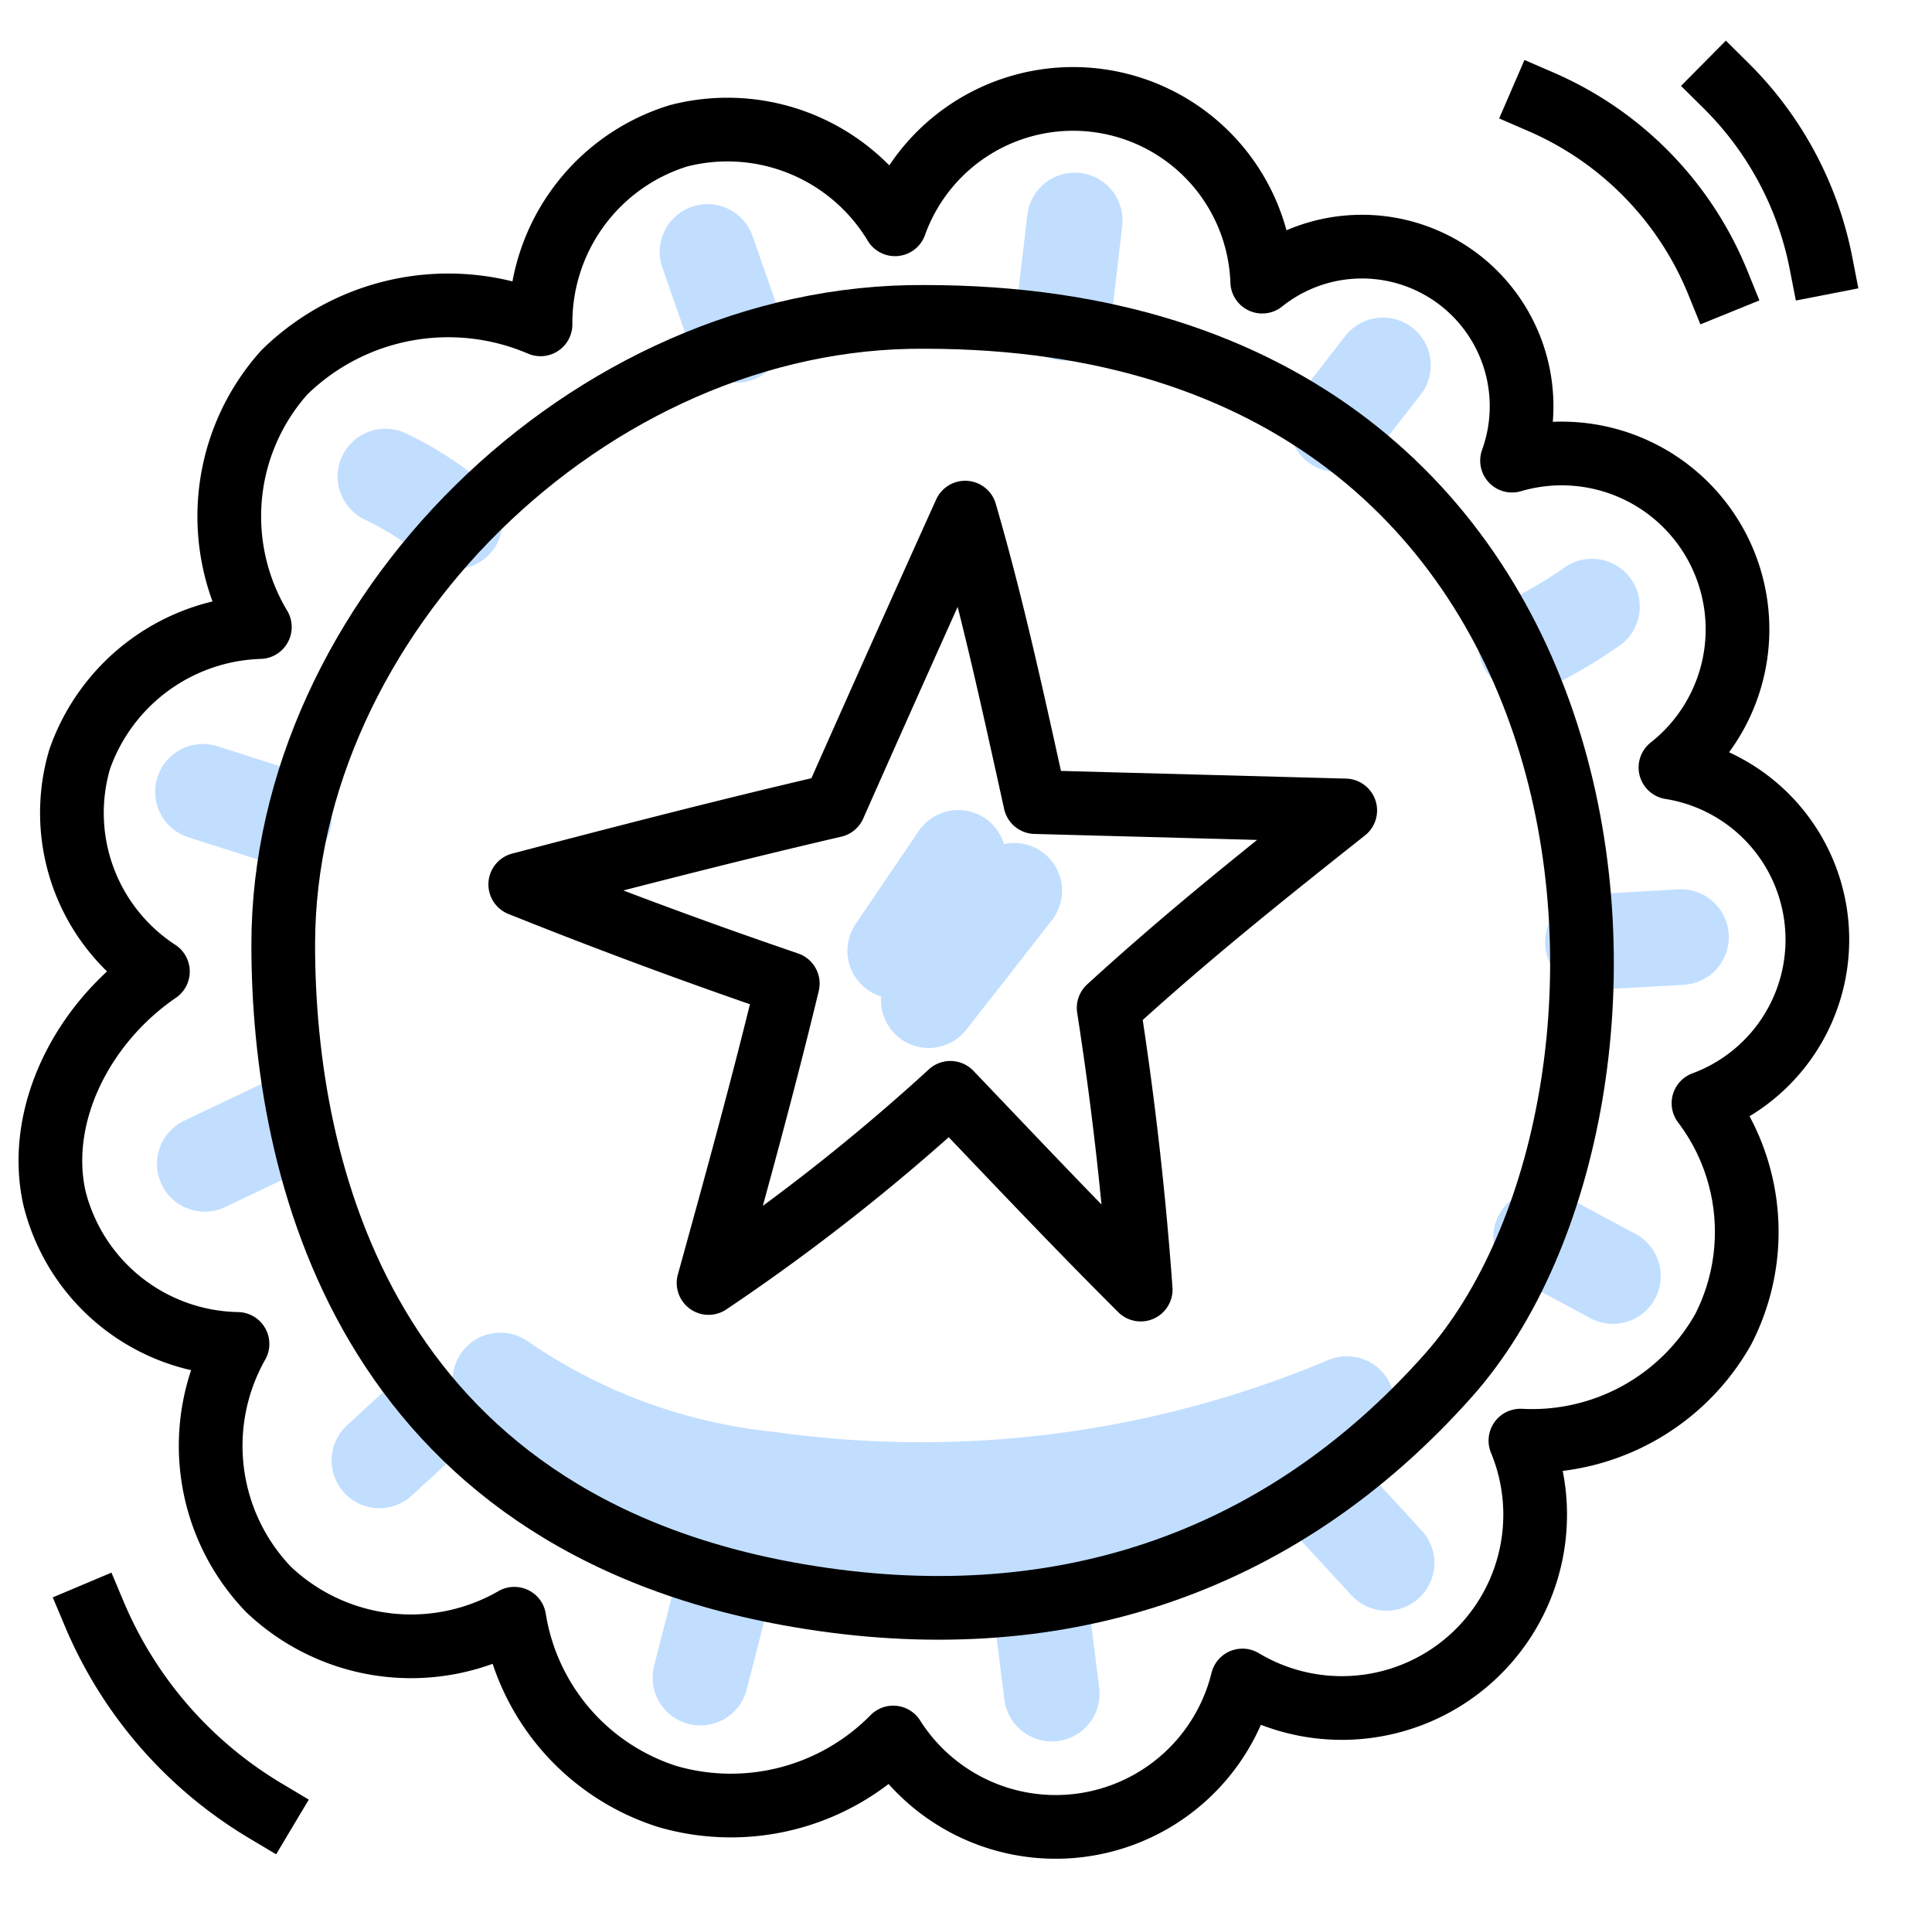
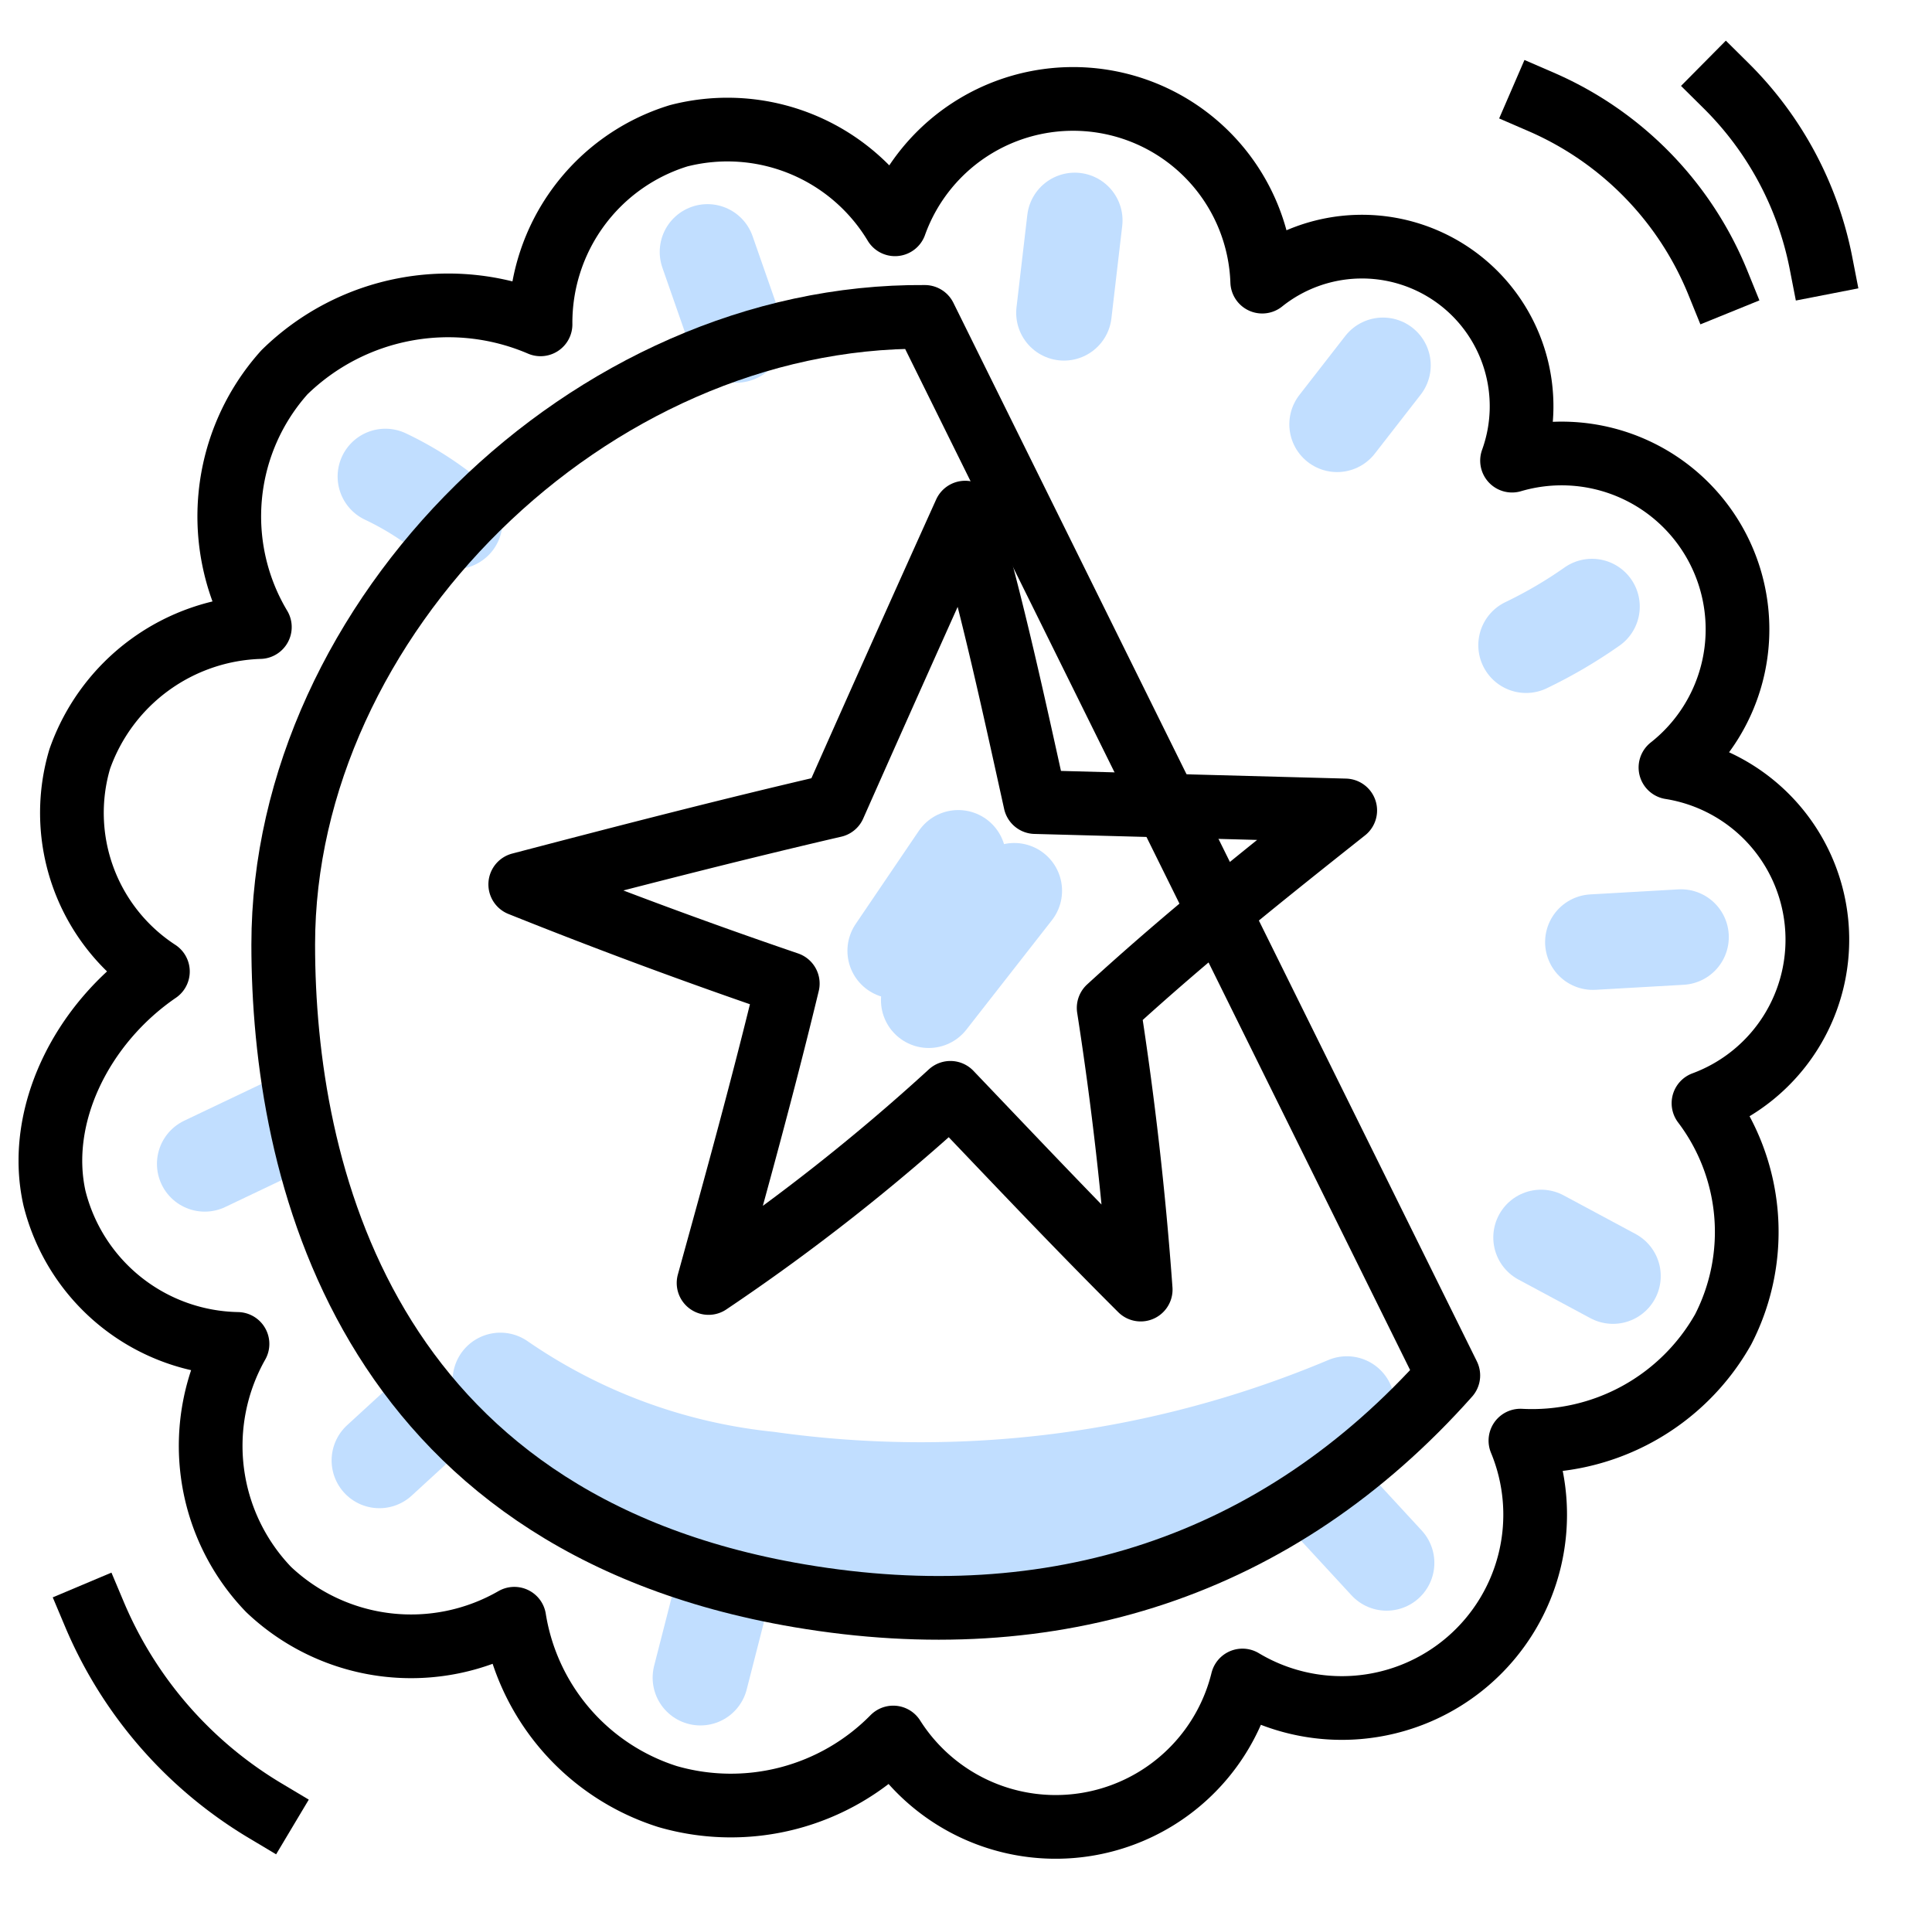
<svg xmlns="http://www.w3.org/2000/svg" width="60.662" height="59.925" viewBox="0 0 60.662 59.925">
  <defs>
    <clipPath id="clip-path">
      <rect id="Rectangle_448" data-name="Rectangle 448" width="60.662" height="59.925" transform="translate(-1)" fill="none" stroke="#707070" stroke-width="2" />
    </clipPath>
  </defs>
  <g id="icon-7" transform="translate(1)">
    <g id="Group_8159" data-name="Group 8159" clip-path="url(#clip-path)">
      <path id="Path_8019" data-name="Path 8019" d="M200.136,74.619l.91,2.606" transform="translate(-178.922 -66.71)" fill="none" stroke="#c1deff" stroke-linecap="round" stroke-linejoin="round" stroke-width="3" />
      <path id="Path_8020" data-name="Path 8020" d="M306.071,65.292l-.339,2.9" transform="translate(-273.325 -58.371)" fill="none" stroke="#c1deff" stroke-linecap="round" stroke-linejoin="round" stroke-width="3" />
      <path id="Path_8021" data-name="Path 8021" d="M388.076,108.2l-1.44,1.851" transform="translate(-345.653 -96.73)" fill="none" stroke="#c1deff" stroke-linecap="round" stroke-linejoin="round" stroke-width="3" />
      <path id="Path_8022" data-name="Path 8022" d="M444.689,179.667a14.524,14.524,0,0,1-2.069,1.212" transform="translate(-395.703 -160.623)" fill="none" stroke="#c1deff" stroke-linecap="round" stroke-linejoin="round" stroke-width="3" />
      <path id="Path_8023" data-name="Path 8023" d="M465.175,277.555l-2.768.158" transform="translate(-413.393 -248.135)" fill="none" stroke="#c1deff" stroke-linecap="round" stroke-linejoin="round" stroke-width="3" />
      <path id="Path_8024" data-name="Path 8024" d="M449.31,367.736l-2.258-1.212" transform="translate(-399.665 -327.673)" fill="none" stroke="#c1deff" stroke-linecap="round" stroke-linejoin="round" stroke-width="3" />
      <path id="Path_8025" data-name="Path 8025" d="M385.786,446.108l-1.839-1.993" transform="translate(-343.249 -397.04)" fill="none" stroke="#c1deff" stroke-linecap="round" stroke-linejoin="round" stroke-width="3" />
-       <path id="Path_8026" data-name="Path 8026" d="M299.513,480.917l-.31-2.457" transform="translate(-267.488 -427.744)" fill="none" stroke="#c1deff" stroke-linecap="round" stroke-linejoin="round" stroke-width="3" />
      <path id="Path_8027" data-name="Path 8027" d="M198.039,474.089l.691-2.7" transform="translate(-177.047 -421.418)" fill="none" stroke="#c1deff" stroke-linecap="round" stroke-linejoin="round" stroke-width="3" />
      <path id="Path_8028" data-name="Path 8028" d="M102.946,421.12l1.479-1.357" transform="translate(-92.034 -375.269)" fill="none" stroke="#c1deff" stroke-linecap="round" stroke-linejoin="round" stroke-width="3" />
      <path id="Path_8029" data-name="Path 8029" d="M51.2,334.658l2.507-1.194" transform="translate(-45.772 -298.118)" fill="none" stroke="#c1deff" stroke-linecap="round" stroke-linejoin="round" stroke-width="3" />
-       <path id="Path_8030" data-name="Path 8030" d="M50.671,234.513l2.549.814" transform="translate(-45.3 -209.655)" fill="none" stroke="#c1deff" stroke-linecap="round" stroke-linejoin="round" stroke-width="3" />
      <path id="Path_8031" data-name="Path 8031" d="M104.73,141.133a9.824,9.824,0,0,1,2.177,1.41" transform="translate(-93.629 -126.173)" fill="none" stroke="#c1deff" stroke-linecap="round" stroke-linejoin="round" stroke-width="3" />
      <path id="Path_8035" data-name="Path 8035" d="M12.077,45.924a6.771,6.771,0,0,1,.773-8A7.349,7.349,0,0,1,20.89,36.42,6.14,6.14,0,0,1,25.225,30.5a6.14,6.14,0,0,1,6.795,2.779,5.941,5.941,0,0,1,11.53,1.8,5.012,5.012,0,0,1,7.844,5.62,5.521,5.521,0,0,1,4.974,9.634,5.474,5.474,0,0,1,1.037,10.54,6.691,6.691,0,0,1,.618,7.1,6.888,6.888,0,0,1-6.366,3.493,6.07,6.07,0,0,1-8.728,7.531,6.039,6.039,0,0,1-10.965,1.79,7.151,7.151,0,0,1-7.082,1.855,7.02,7.02,0,0,1-4.815-5.584,6.5,6.5,0,0,1-7.716-.919,6.5,6.5,0,0,1-.976-7.709,6.036,6.036,0,0,1-5.747-4.577c-.577-2.584.853-5.475,3.248-7.115a5.944,5.944,0,0,1-2.455-6.669A6.2,6.2,0,0,1,12.077,45.924Z" transform="translate(-4.918 -26.237)" fill="none" stroke="#000" stroke-linecap="round" stroke-linejoin="round" stroke-width="2" />
      <path id="Path_8036" data-name="Path 8036" d="M154.482,161.052q2.042-4.606,4.116-9.2c.871,2.993,1.527,6.047,2.2,9.088l9.733.262c-2.461,1.953-4.922,3.907-7.428,6.2q.686,4.4,1.006,8.843c-2.009-2-3.951-4.058-5.975-6.177a64.518,64.518,0,0,1-7.593,5.97c.857-3.1,1.715-6.2,2.487-9.4q-4.242-1.447-8.4-3.114C147.871,162.675,151.119,161.832,154.482,161.052Z" transform="translate(-129.293 -135.758)" fill="none" stroke="#000" stroke-linecap="square" stroke-linejoin="round" stroke-width="2" />
      <path id="Path_8037" data-name="Path 8037" d="M257.717,254.081,255.737,257" transform="translate(-228.629 -227.149)" fill="none" stroke="#c1deff" stroke-linecap="round" stroke-linejoin="round" stroke-width="3" />
      <path id="Path_8038" data-name="Path 8038" d="M268.363,263.831l-2.686,3.436" transform="translate(-237.516 -235.865)" fill="none" stroke="#c1deff" stroke-linecap="round" stroke-linejoin="round" stroke-width="3" />
      <path id="Path_8039" data-name="Path 8039" d="M472.585,5.5a10.493,10.493,0,0,1,3.65,7.058" transform="translate(-406.157 136.109) rotate(-17)" fill="none" stroke="#000" stroke-linecap="square" stroke-linejoin="round" stroke-width="2" />
      <path id="Path_8040" data-name="Path 8040" d="M526.405,16.945a10.731,10.731,0,0,1,1.222,6.2" transform="translate(-455.162 140.392) rotate(-17)" fill="none" stroke="#000" stroke-linecap="square" stroke-linejoin="round" stroke-width="2" />
      <path id="Path_8041" data-name="Path 8041" d="M18.549,478.15a13.107,13.107,0,0,0,5.358,6.163" transform="translate(-16.583 -427.467)" fill="none" stroke="#000" stroke-linecap="square" stroke-linejoin="round" stroke-width="2" />
      <path id="Path_8042" data-name="Path 8042" d="M138.793,408.88a15.422,15.422,0,0,0,10.211,4.9c7.387.736,14.863-2.111,16.368-4.159a34.462,34.462,0,0,1-18.171,2.362A18.069,18.069,0,0,1,138.793,408.88Z" transform="translate(-124.082 -365.54)" fill="none" stroke="#c1deff" stroke-linecap="round" stroke-linejoin="round" stroke-width="3" />
-       <path id="Path_8043" data-name="Path 8043" d="M94.615,93.847c-10.531-.082-20.145,9.463-20.145,19.706,0,7.045,2.516,18.122,16.208,20.445,7.956,1.35,15.011-.886,20.374-6.917C118.638,118.551,117.481,93.847,94.615,93.847Z" transform="translate(-66.577 -83.898)" fill="none" stroke="#000" stroke-linecap="round" stroke-linejoin="round" stroke-width="2" />
+       <path id="Path_8043" data-name="Path 8043" d="M94.615,93.847c-10.531-.082-20.145,9.463-20.145,19.706,0,7.045,2.516,18.122,16.208,20.445,7.956,1.35,15.011-.886,20.374-6.917Z" transform="translate(-66.577 -83.898)" fill="none" stroke="#000" stroke-linecap="round" stroke-linejoin="round" stroke-width="2" />
    </g>
  </g>
</svg>